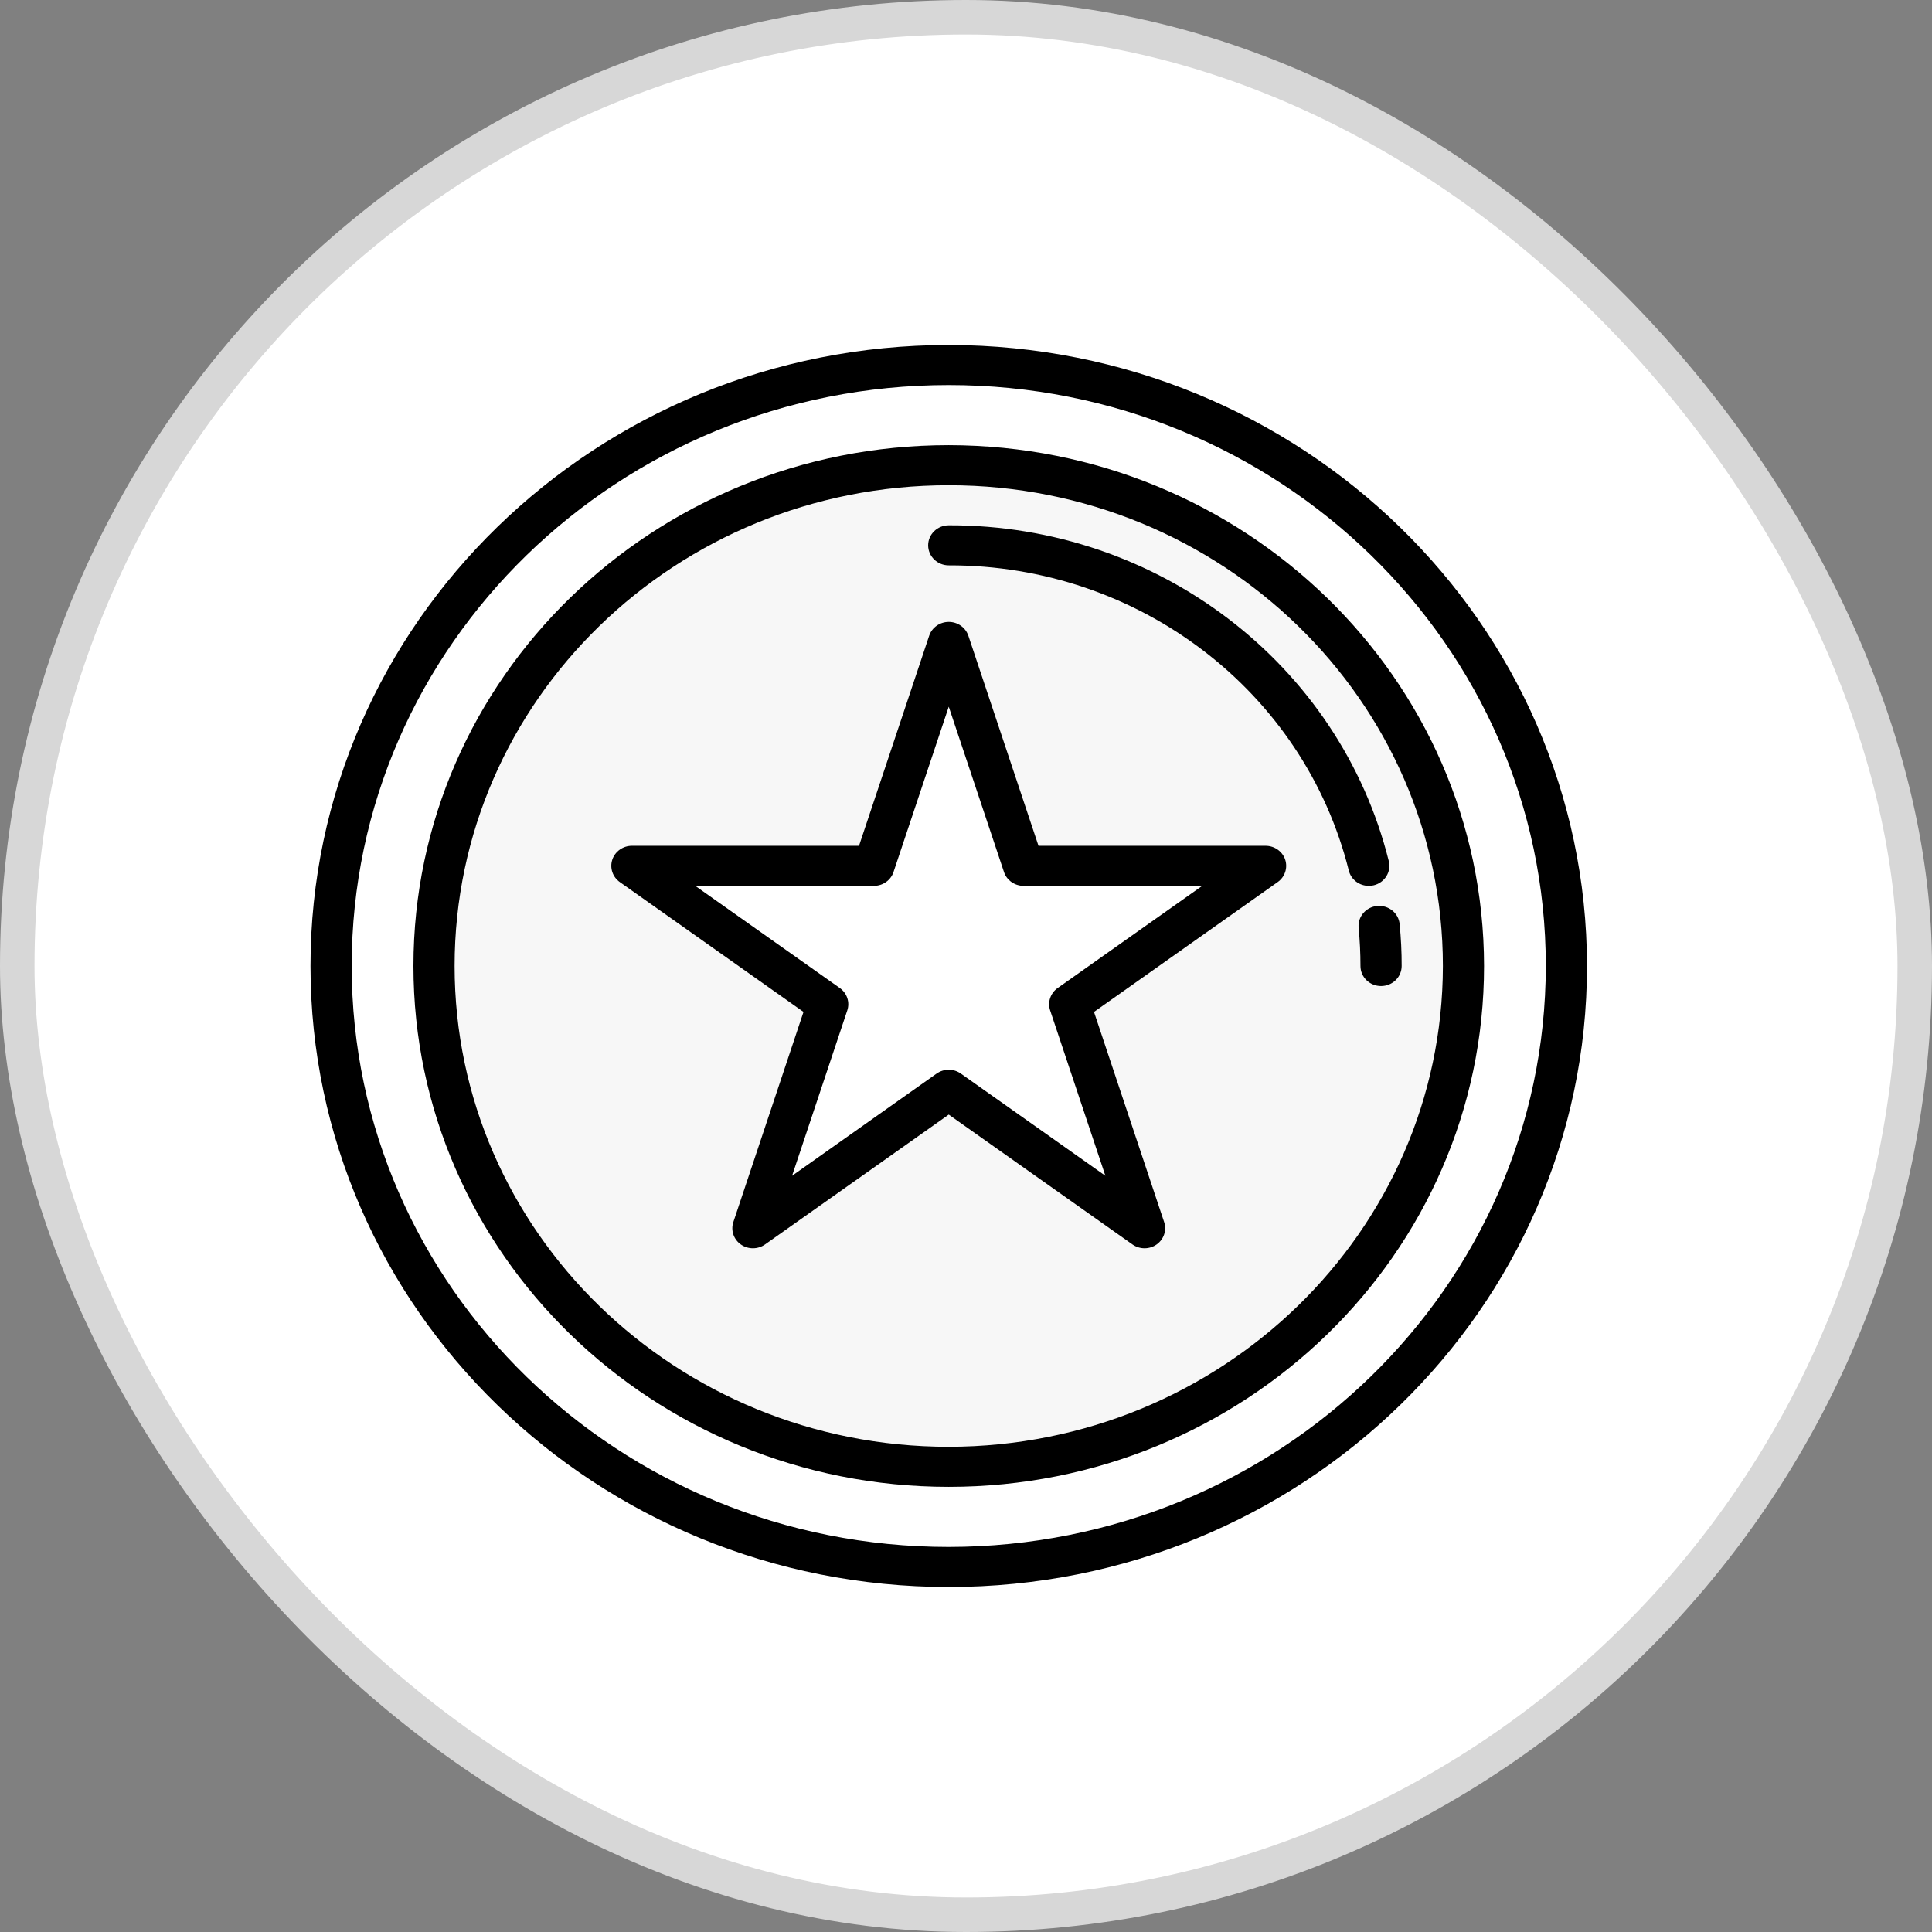
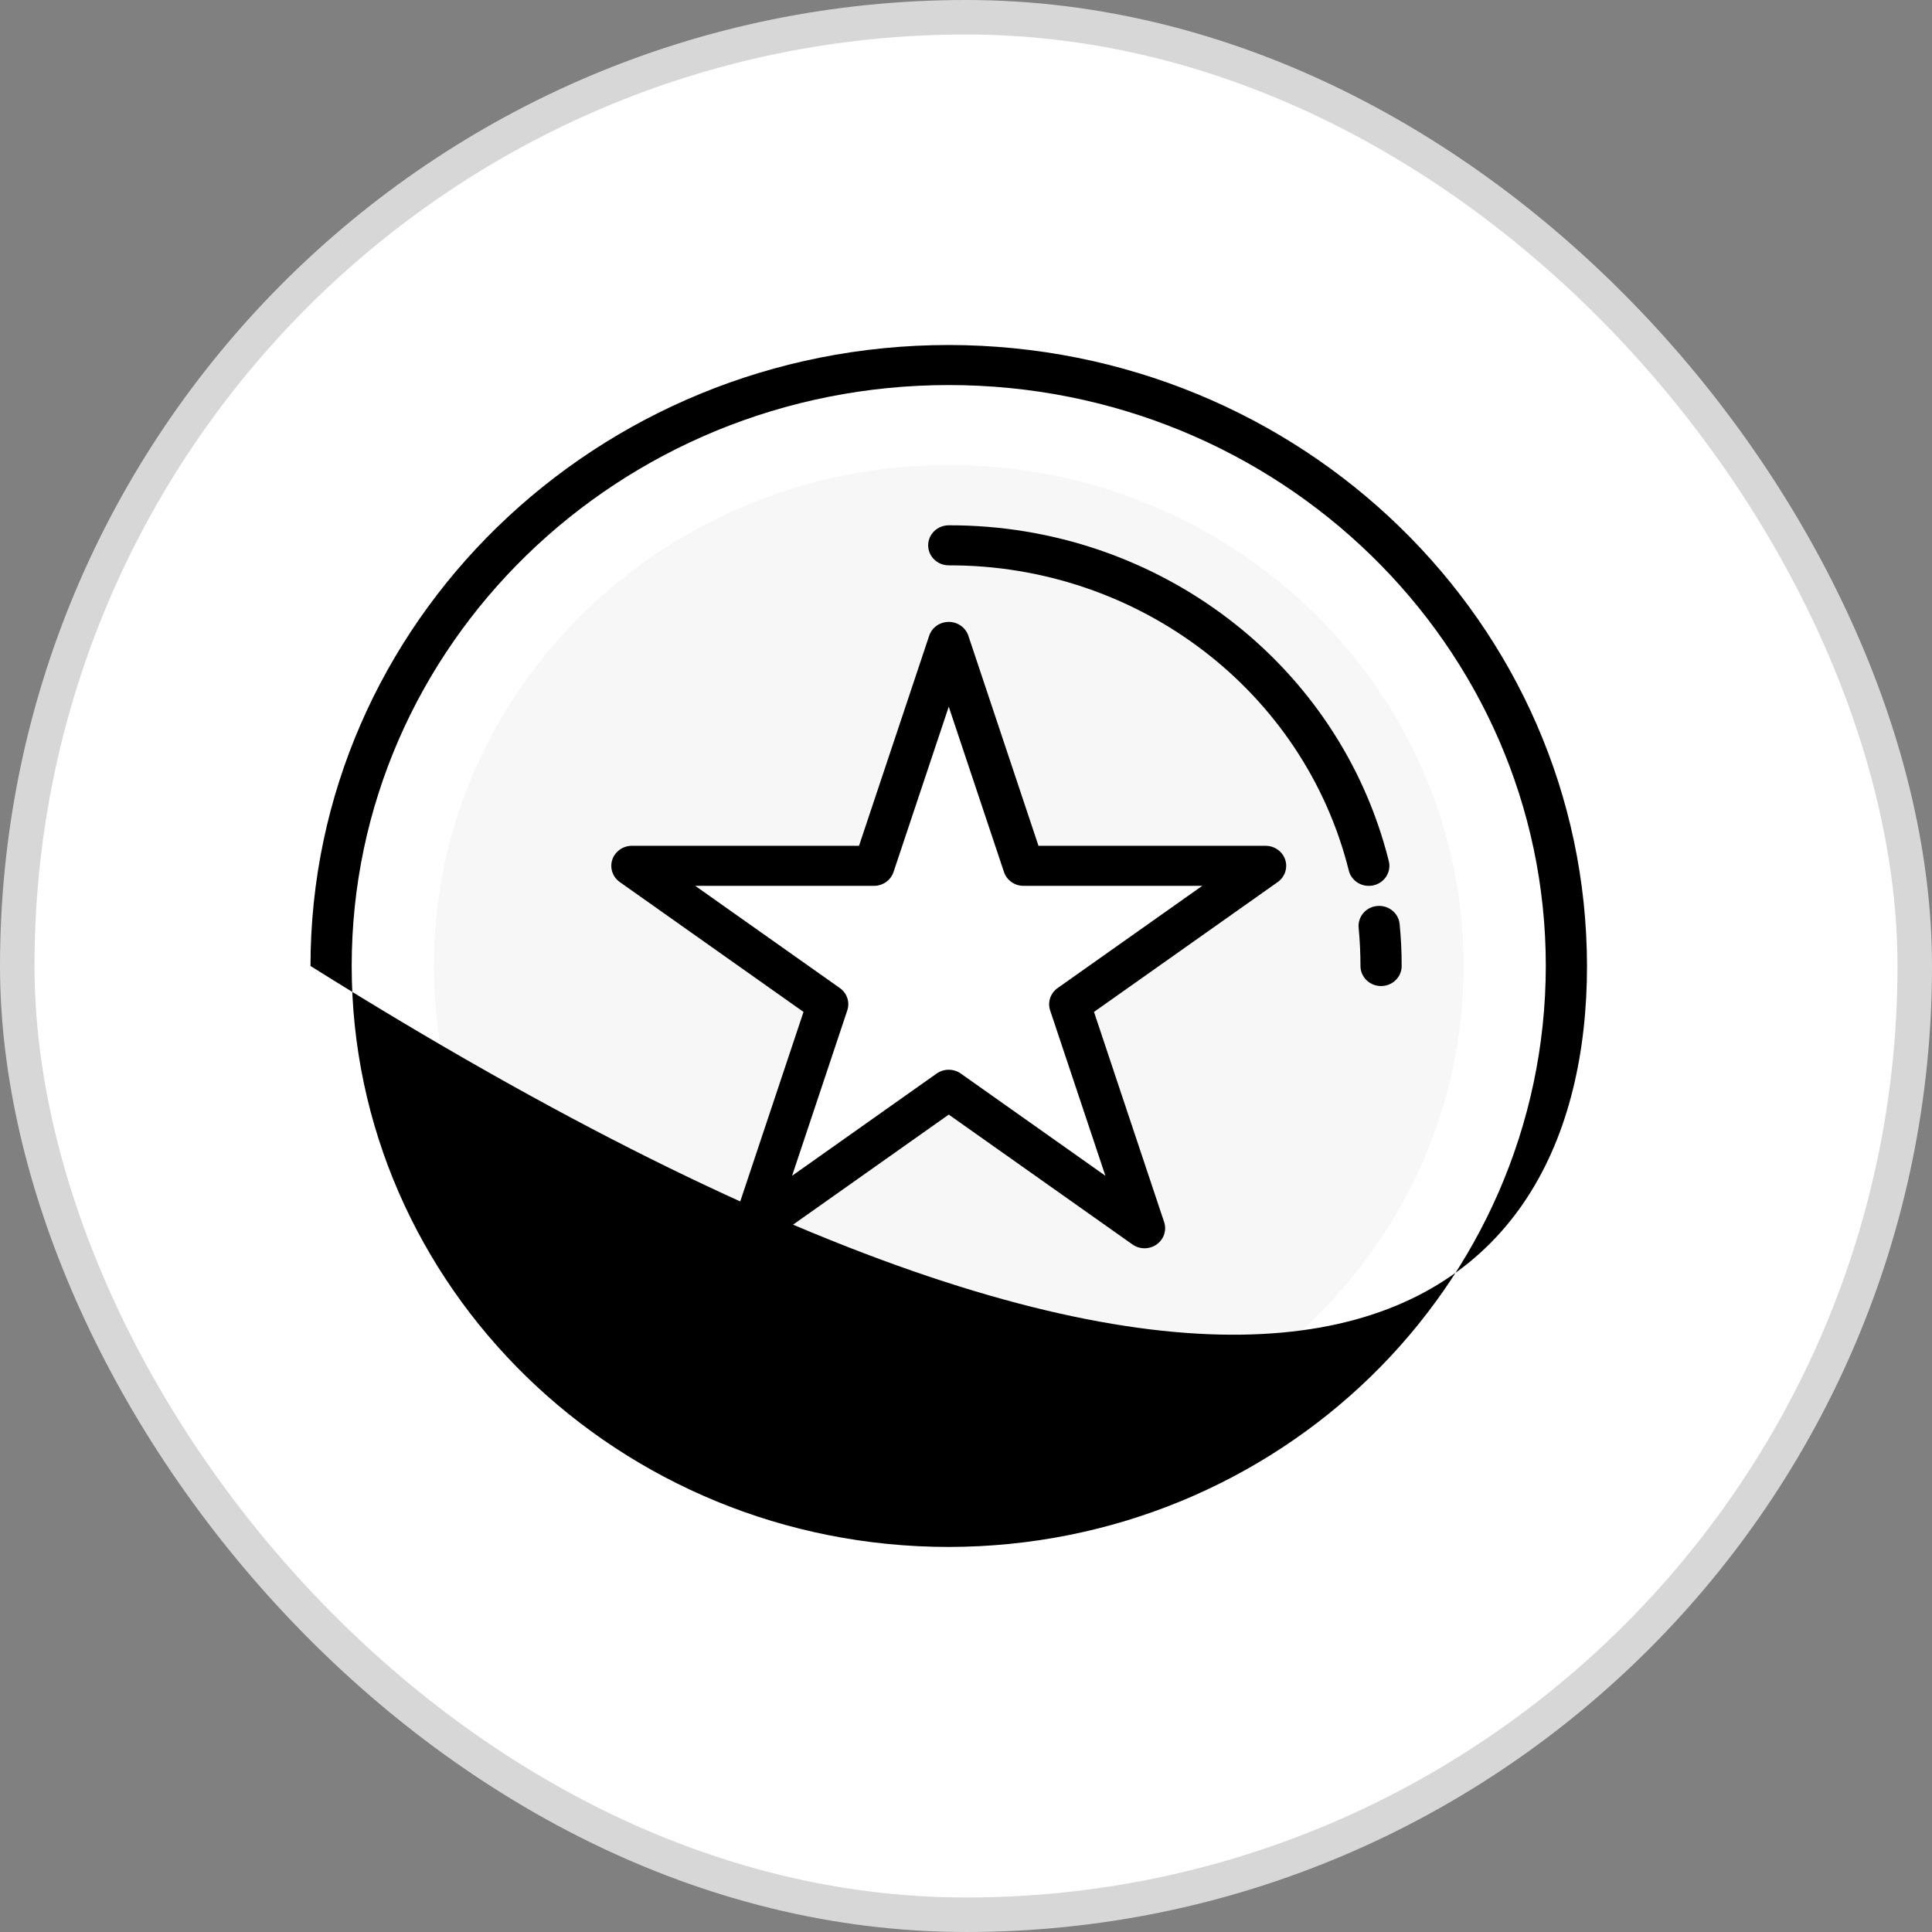
<svg xmlns="http://www.w3.org/2000/svg" fill="none" viewBox="0 0 56 56" height="56" width="56">
  <rect x="0" y="0" width="56" height="56" fill="#808080" stroke="none" />
  <rect fill="white" rx="27.5" height="55" width="55" y="0.5" x="0.5" />
  <rect stroke="#D7D7D7" rx="27.5" height="55" width="55" y="0.5" x="0.5" />
  <g clip-path="url(#clip0_71_913)">
    <path fill="#F7F7F7" d="M27.5 13.483C19.26 13.483 12.581 19.983 12.581 28C12.581 36.017 19.26 42.516 27.5 42.516C35.74 42.516 42.419 36.017 42.419 28C42.419 19.983 35.74 13.483 27.5 13.483ZM33.175 35.6L27.5 31.588L21.825 35.6L23.991 29.109L18.316 25.096H25.334L27.5 18.605L29.666 25.096H36.684L31.009 29.109L33.175 35.6Z" />
    <path fill="#F7F7F7" d="M27.5 13.483C19.26 13.483 12.581 19.983 12.581 28C12.581 36.017 19.26 42.516 27.5 42.516C35.74 42.516 42.419 36.017 42.419 28C42.419 19.983 35.74 13.483 27.5 13.483ZM33.175 35.6L27.5 31.588L21.825 35.6L23.991 29.109L18.316 25.096H25.334L27.5 18.605L29.666 25.096H36.684L31.009 29.109L33.175 35.6Z" />
    <path fill="#F7F7F7" d="M39.976 26.839C40.013 27.221 40.032 27.608 40.032 28L39.976 26.839Z" />
-     <path fill="black" d="M27.5 10C17.283 10 9 18.059 9 28C9 37.941 17.283 46 27.5 46C37.717 46 46 37.941 46 28C45.989 18.063 37.713 10.011 27.5 10ZM27.5 44.839C17.942 44.839 10.194 37.3 10.194 28C10.194 18.7 17.942 11.161 27.5 11.161C37.058 11.161 44.806 18.7 44.806 28C44.795 37.295 37.053 44.828 27.5 44.839Z" />
-     <path fill="black" d="M27.5 12.903C18.931 12.903 11.984 19.662 11.984 28C11.984 36.338 18.931 43.097 27.5 43.097C36.069 43.097 43.016 36.338 43.016 28C43.007 19.666 36.065 12.913 27.5 12.903ZM27.5 41.936C19.59 41.936 13.177 35.697 13.177 28C13.177 20.304 19.59 14.065 27.5 14.065C35.41 14.065 41.823 20.304 41.823 28C41.813 35.693 35.406 41.926 27.5 41.936Z" />
+     <path fill="black" d="M27.5 10C17.283 10 9 18.059 9 28C37.717 46 46 37.941 46 28C45.989 18.063 37.713 10.011 27.5 10ZM27.5 44.839C17.942 44.839 10.194 37.3 10.194 28C10.194 18.7 17.942 11.161 27.5 11.161C37.058 11.161 44.806 18.7 44.806 28C44.795 37.295 37.053 44.828 27.5 44.839Z" />
    <path fill="black" d="M40.569 26.785C40.539 26.465 40.248 26.231 39.919 26.26C39.591 26.29 39.35 26.573 39.381 26.893C39.416 27.262 39.434 27.634 39.434 28C39.434 28.321 39.701 28.581 40.031 28.581C40.361 28.581 40.628 28.321 40.628 28C40.629 27.598 40.609 27.187 40.569 26.785Z" />
    <path fill="black" d="M39.817 25.661C40.137 25.585 40.333 25.27 40.255 24.959C38.826 19.236 33.553 15.212 27.5 15.226C27.171 15.226 26.903 15.486 26.903 15.806C26.903 16.127 27.171 16.387 27.5 16.387C33.002 16.374 37.797 20.032 39.096 25.234C39.16 25.494 39.399 25.677 39.674 25.677C39.722 25.677 39.77 25.672 39.817 25.661Z" />
    <path fill="black" d="M36.684 24.516H30.101L28.068 18.426C27.987 18.187 27.758 18.026 27.5 18.026C27.243 18.026 27.014 18.187 26.933 18.426L24.899 24.516H18.316C18.058 24.516 17.829 24.678 17.748 24.917C17.669 25.157 17.756 25.419 17.965 25.567L23.29 29.331L21.257 35.421C21.176 35.661 21.264 35.923 21.473 36.071C21.682 36.219 21.966 36.219 22.175 36.071L27.5 32.307L32.825 36.071C33.034 36.219 33.317 36.219 33.526 36.071C33.735 35.923 33.823 35.661 33.743 35.422L31.71 29.331L37.035 25.567C37.244 25.419 37.331 25.157 37.252 24.917C37.171 24.678 36.942 24.516 36.684 24.516ZM30.656 28.639C30.447 28.786 30.36 29.048 30.439 29.287L32.04 34.08L27.85 31.118C27.641 30.97 27.358 30.97 27.148 31.118L22.959 34.08L24.559 29.287C24.639 29.048 24.552 28.787 24.343 28.639L20.152 25.677H25.332C25.59 25.677 25.82 25.515 25.899 25.276L27.5 20.484L29.101 25.276C29.18 25.515 29.41 25.677 29.668 25.677H34.847L30.656 28.639Z" />
  </g>
  <defs>
    <clipPath id="clip0_71_913">
      <rect transform="translate(9 10)" fill="white" height="36" width="37" />
    </clipPath>
  </defs>
</svg>